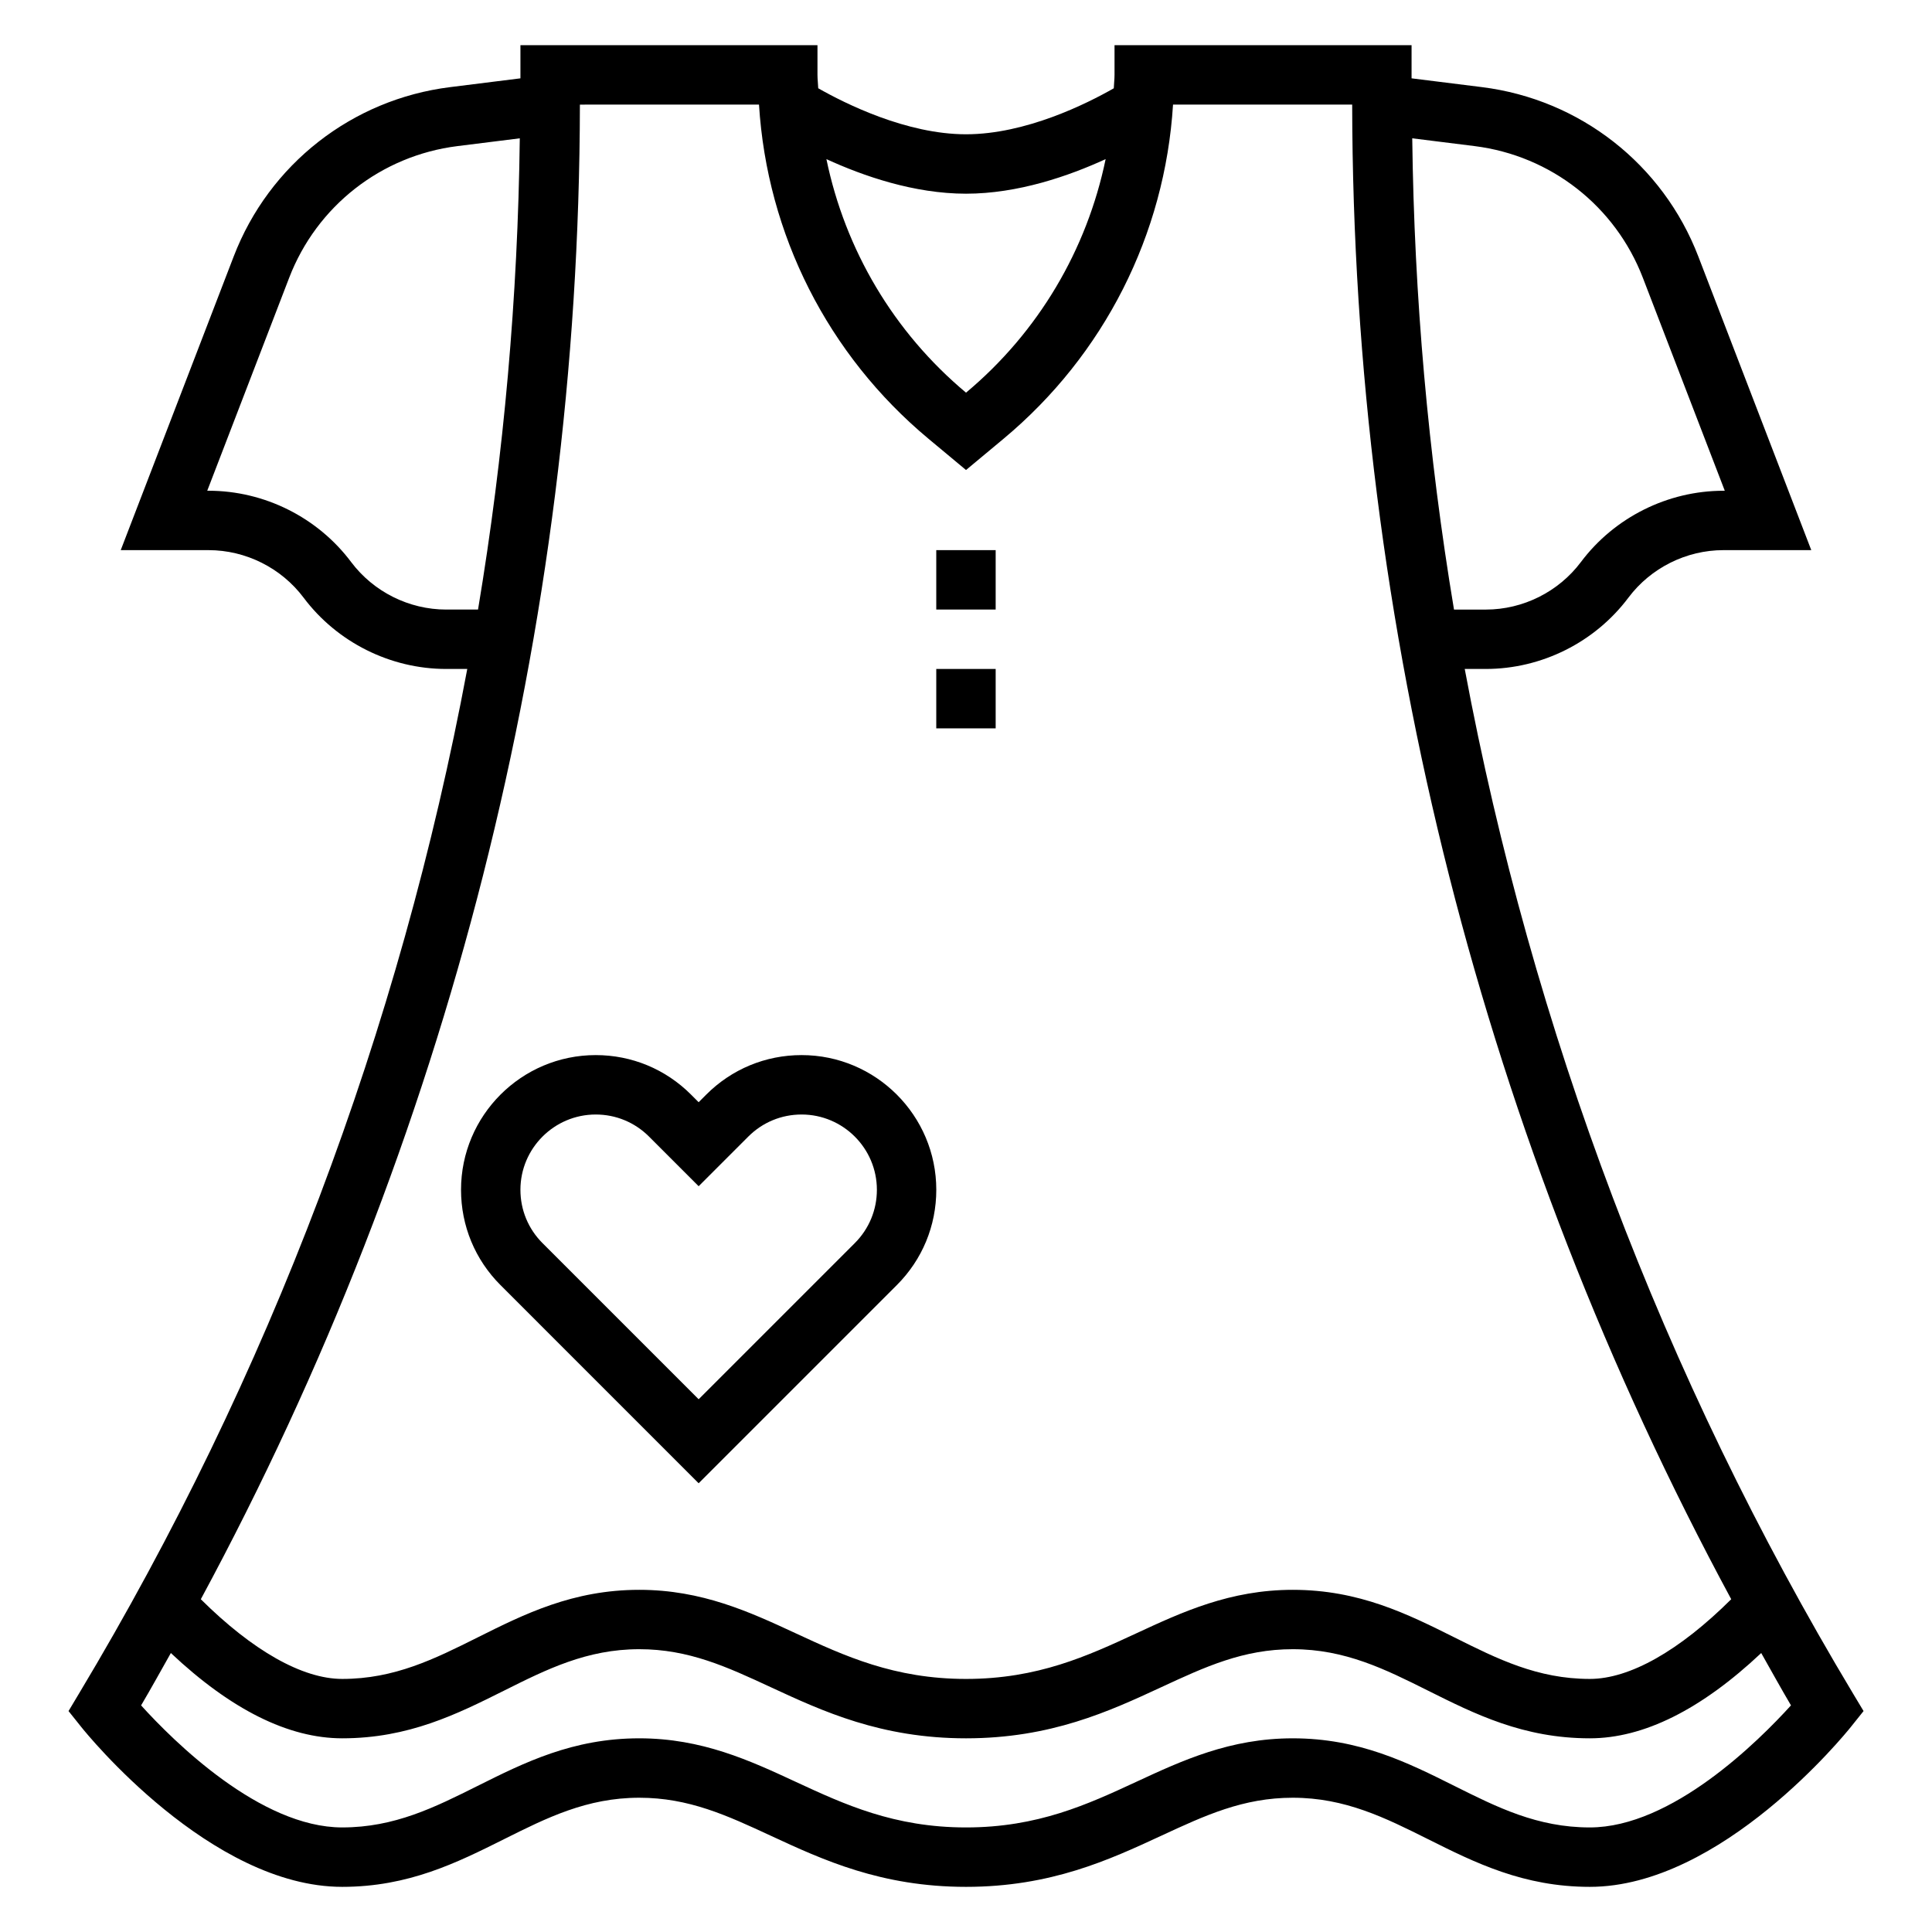
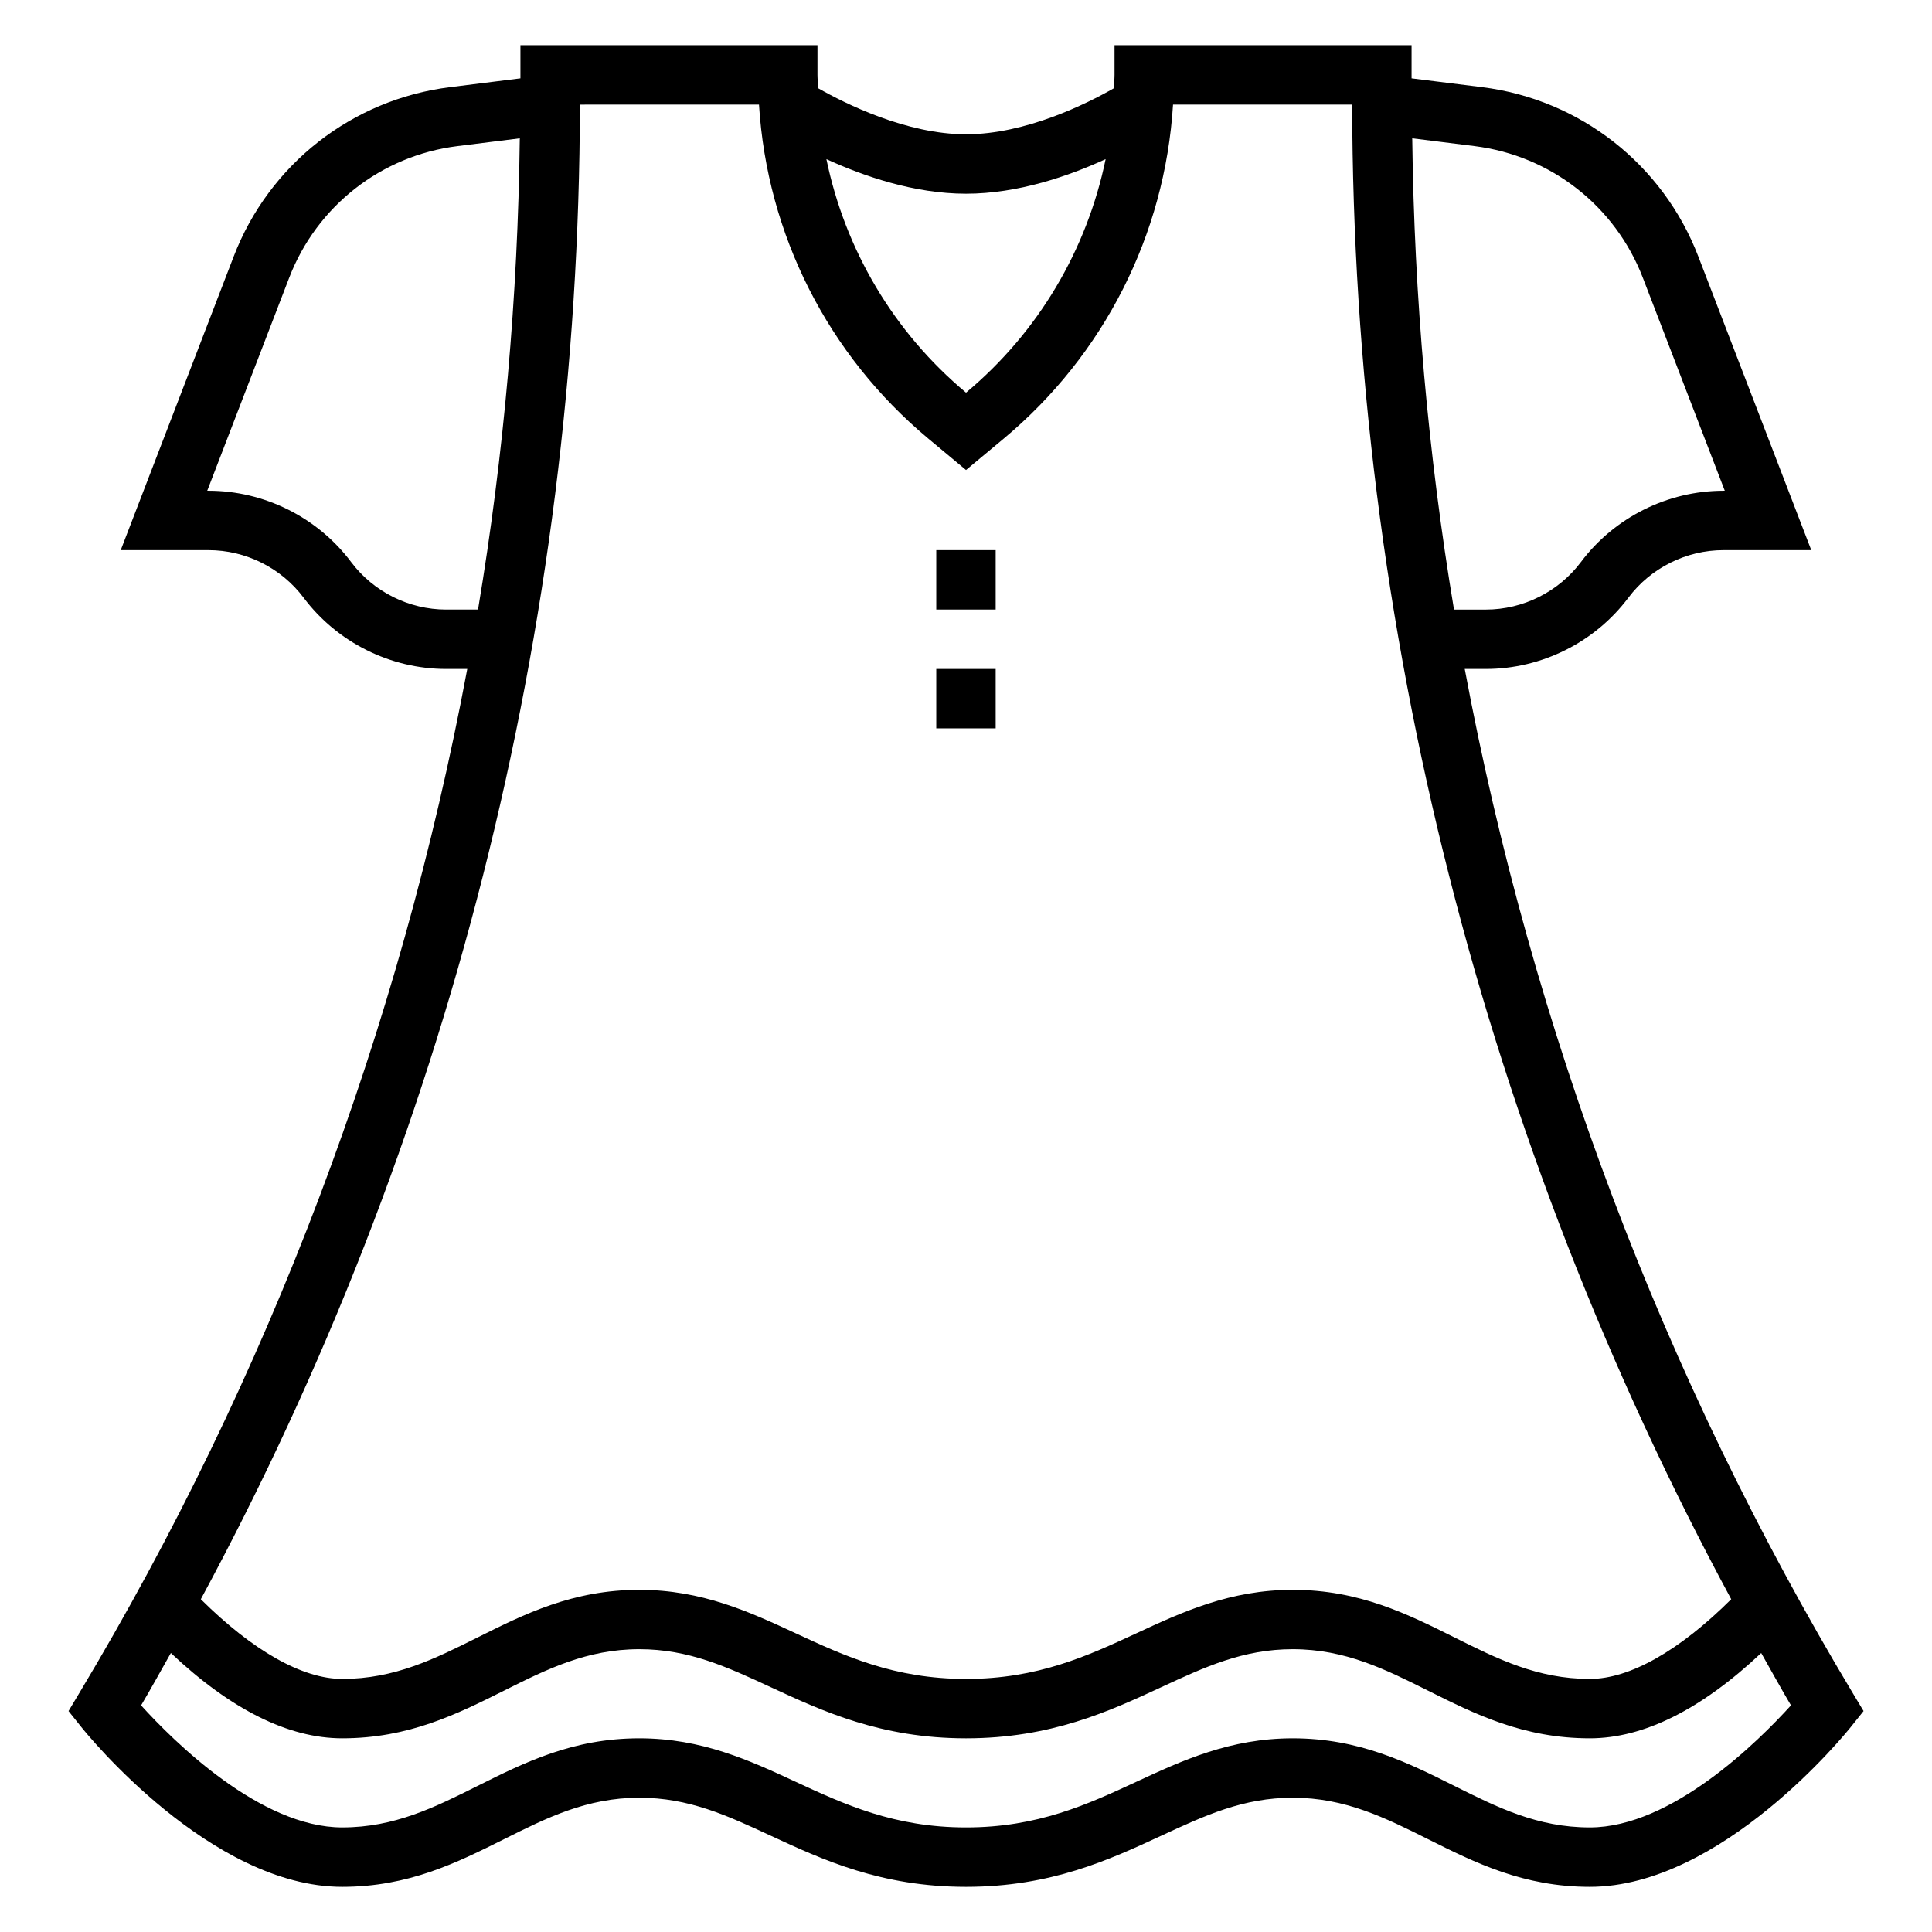
<svg xmlns="http://www.w3.org/2000/svg" fill="#000000" width="800px" height="800px" version="1.1" viewBox="144 144 512 512">
  <g>
    <path d="m635.04 592.75c-50.383-83.965-85.012-175.97-102.87-271.47h5.59c14.785 0 28.914-7.062 37.785-18.895 5.918-7.887 15.336-12.594 25.191-12.594h23.27l-29.938-77.832c-9.391-24.434-31.363-41.629-57.34-44.871l-18.648-2.328v-8.793h-78.719v7.871c0 1.195-0.156 2.371-0.195 3.559-7.086 4.047-23.312 12.188-39.164 12.188-15.777 0-32.055-8.148-39.164-12.195-0.039-1.188-0.199-2.359-0.199-3.551v-7.871h-78.719v8.793l-18.648 2.332c-25.977 3.242-47.949 20.438-57.34 44.871l-29.938 77.828h23.27c9.855 0 19.27 4.707 25.191 12.594 8.871 11.832 23.004 18.895 37.785 18.895h5.59c-17.855 95.496-52.484 187.5-102.86 271.47l-2.809 4.699 3.418 4.273c1.371 1.723 34.238 42.312 69.113 42.312 17.602 0 30.449-6.422 42.879-12.633 11.293-5.644 21.953-10.984 35.84-10.984 13.129 0 23.223 4.676 34.906 10.094 13.672 6.336 29.18 13.523 51.688 13.523s38.016-7.188 51.688-13.523c11.68-5.418 21.773-10.094 34.902-10.094 13.887 0 24.547 5.336 35.84 10.98 12.434 6.215 25.281 12.637 42.883 12.637 34.875 0 67.738-40.59 69.125-42.312l3.418-4.273zm-55.664-375.13 21.711 56.434h-0.348c-14.785 0-28.914 7.062-37.785 18.895-5.918 7.887-15.336 12.594-25.191 12.594h-8.438c-6.863-41.148-10.547-82.891-11.066-124.89l16.523 2.062c20.207 2.535 37.289 15.902 44.594 34.906zm-179.37-22.289c13.77 0 27.254-4.691 37-9.164-4.969 24.016-17.805 45.84-37 61.891-19.199-16.051-32.031-37.879-37-61.891 9.746 4.473 23.23 9.164 37 9.164zm-54.863-23.613c2.133 34.395 18.238 66.328 44.918 88.559l9.945 8.281 9.941-8.281c26.68-22.23 42.785-54.16 44.918-88.559h47.477c0.195 138.47 34.855 274.57 100.45 396.09-13.695 13.625-26.875 21.125-37.469 21.125-13.887 0-24.547-5.336-35.84-10.98-12.434-6.211-25.281-12.633-42.883-12.633-16.602 0-29.277 5.871-41.523 11.555-12.793 5.926-26.027 12.059-45.066 12.059-19.043 0-32.273-6.133-45.066-12.059-12.25-5.684-24.926-11.555-41.527-11.555-17.602 0-30.449 6.422-42.879 12.633-11.297 5.644-21.957 10.98-35.84 10.98-10.586 0-23.773-7.512-37.48-21.121 65.598-121.52 100.26-257.62 100.46-396.09zm-82.898 133.82c-9.855 0-19.27-4.707-25.191-12.594-8.871-11.836-23-18.895-37.785-18.895h-0.348l21.711-56.434c7.305-19.004 24.395-32.371 44.594-34.898l16.523-2.062c-0.516 41.988-4.191 83.734-11.066 124.88zm303.07 322.75c-13.887 0-24.547-5.336-35.84-10.98-12.434-6.215-25.281-12.637-42.883-12.637-16.602 0-29.277 5.871-41.523 11.555-12.793 5.93-26.027 12.062-45.066 12.062-19.043 0-32.273-6.133-45.066-12.059-12.25-5.688-24.926-11.559-41.527-11.559-17.602 0-30.449 6.422-42.879 12.633-11.297 5.644-21.957 10.984-35.84 10.984-21.727 0-44.699-22.844-53.301-32.34 2.707-4.582 5.266-9.242 7.887-13.879 15.91 14.98 31.156 22.602 45.414 22.602 17.602 0 30.449-6.422 42.879-12.633 11.293-5.648 21.953-10.984 35.84-10.984 13.129 0 23.223 4.676 34.906 10.094 13.672 6.336 29.18 13.523 51.688 13.523s38.016-7.188 51.688-13.523c11.68-5.418 21.773-10.094 34.902-10.094 13.887 0 24.547 5.336 35.84 10.98 12.434 6.211 25.281 12.637 42.883 12.637 14.258 0 29.504-7.621 45.422-22.602 2.621 4.629 5.18 9.289 7.887 13.871-8.613 9.5-31.582 32.348-53.309 32.348z" />
    <path d="m392.12 289.79h15.742v15.742h-15.742z" />
    <path d="m392.12 321.28h15.742v15.742h-15.742z" />
-     <path d="m329.15 537.08 52.523-52.523c6.738-6.738 10.453-15.703 10.453-25.246 0-19.688-16.012-35.699-35.699-35.699-9.539 0-18.508 3.715-25.246 10.453l-2.031 2.035-2.031-2.031c-6.734-6.738-15.703-10.457-25.242-10.457-19.688 0-35.699 16.012-35.699 35.699 0 9.539 3.715 18.508 10.453 25.246zm-27.273-97.723c5.336 0 10.344 2.078 14.113 5.84l13.16 13.164 13.16-13.16c3.766-3.766 8.781-5.844 14.117-5.844 11 0 19.957 8.957 19.957 19.953 0 5.336-2.078 10.344-5.84 14.113l-41.395 41.395-41.391-41.391c-3.762-3.766-5.84-8.777-5.84-14.117 0-10.996 8.957-19.953 19.957-19.953z" />
  </g>
</svg>